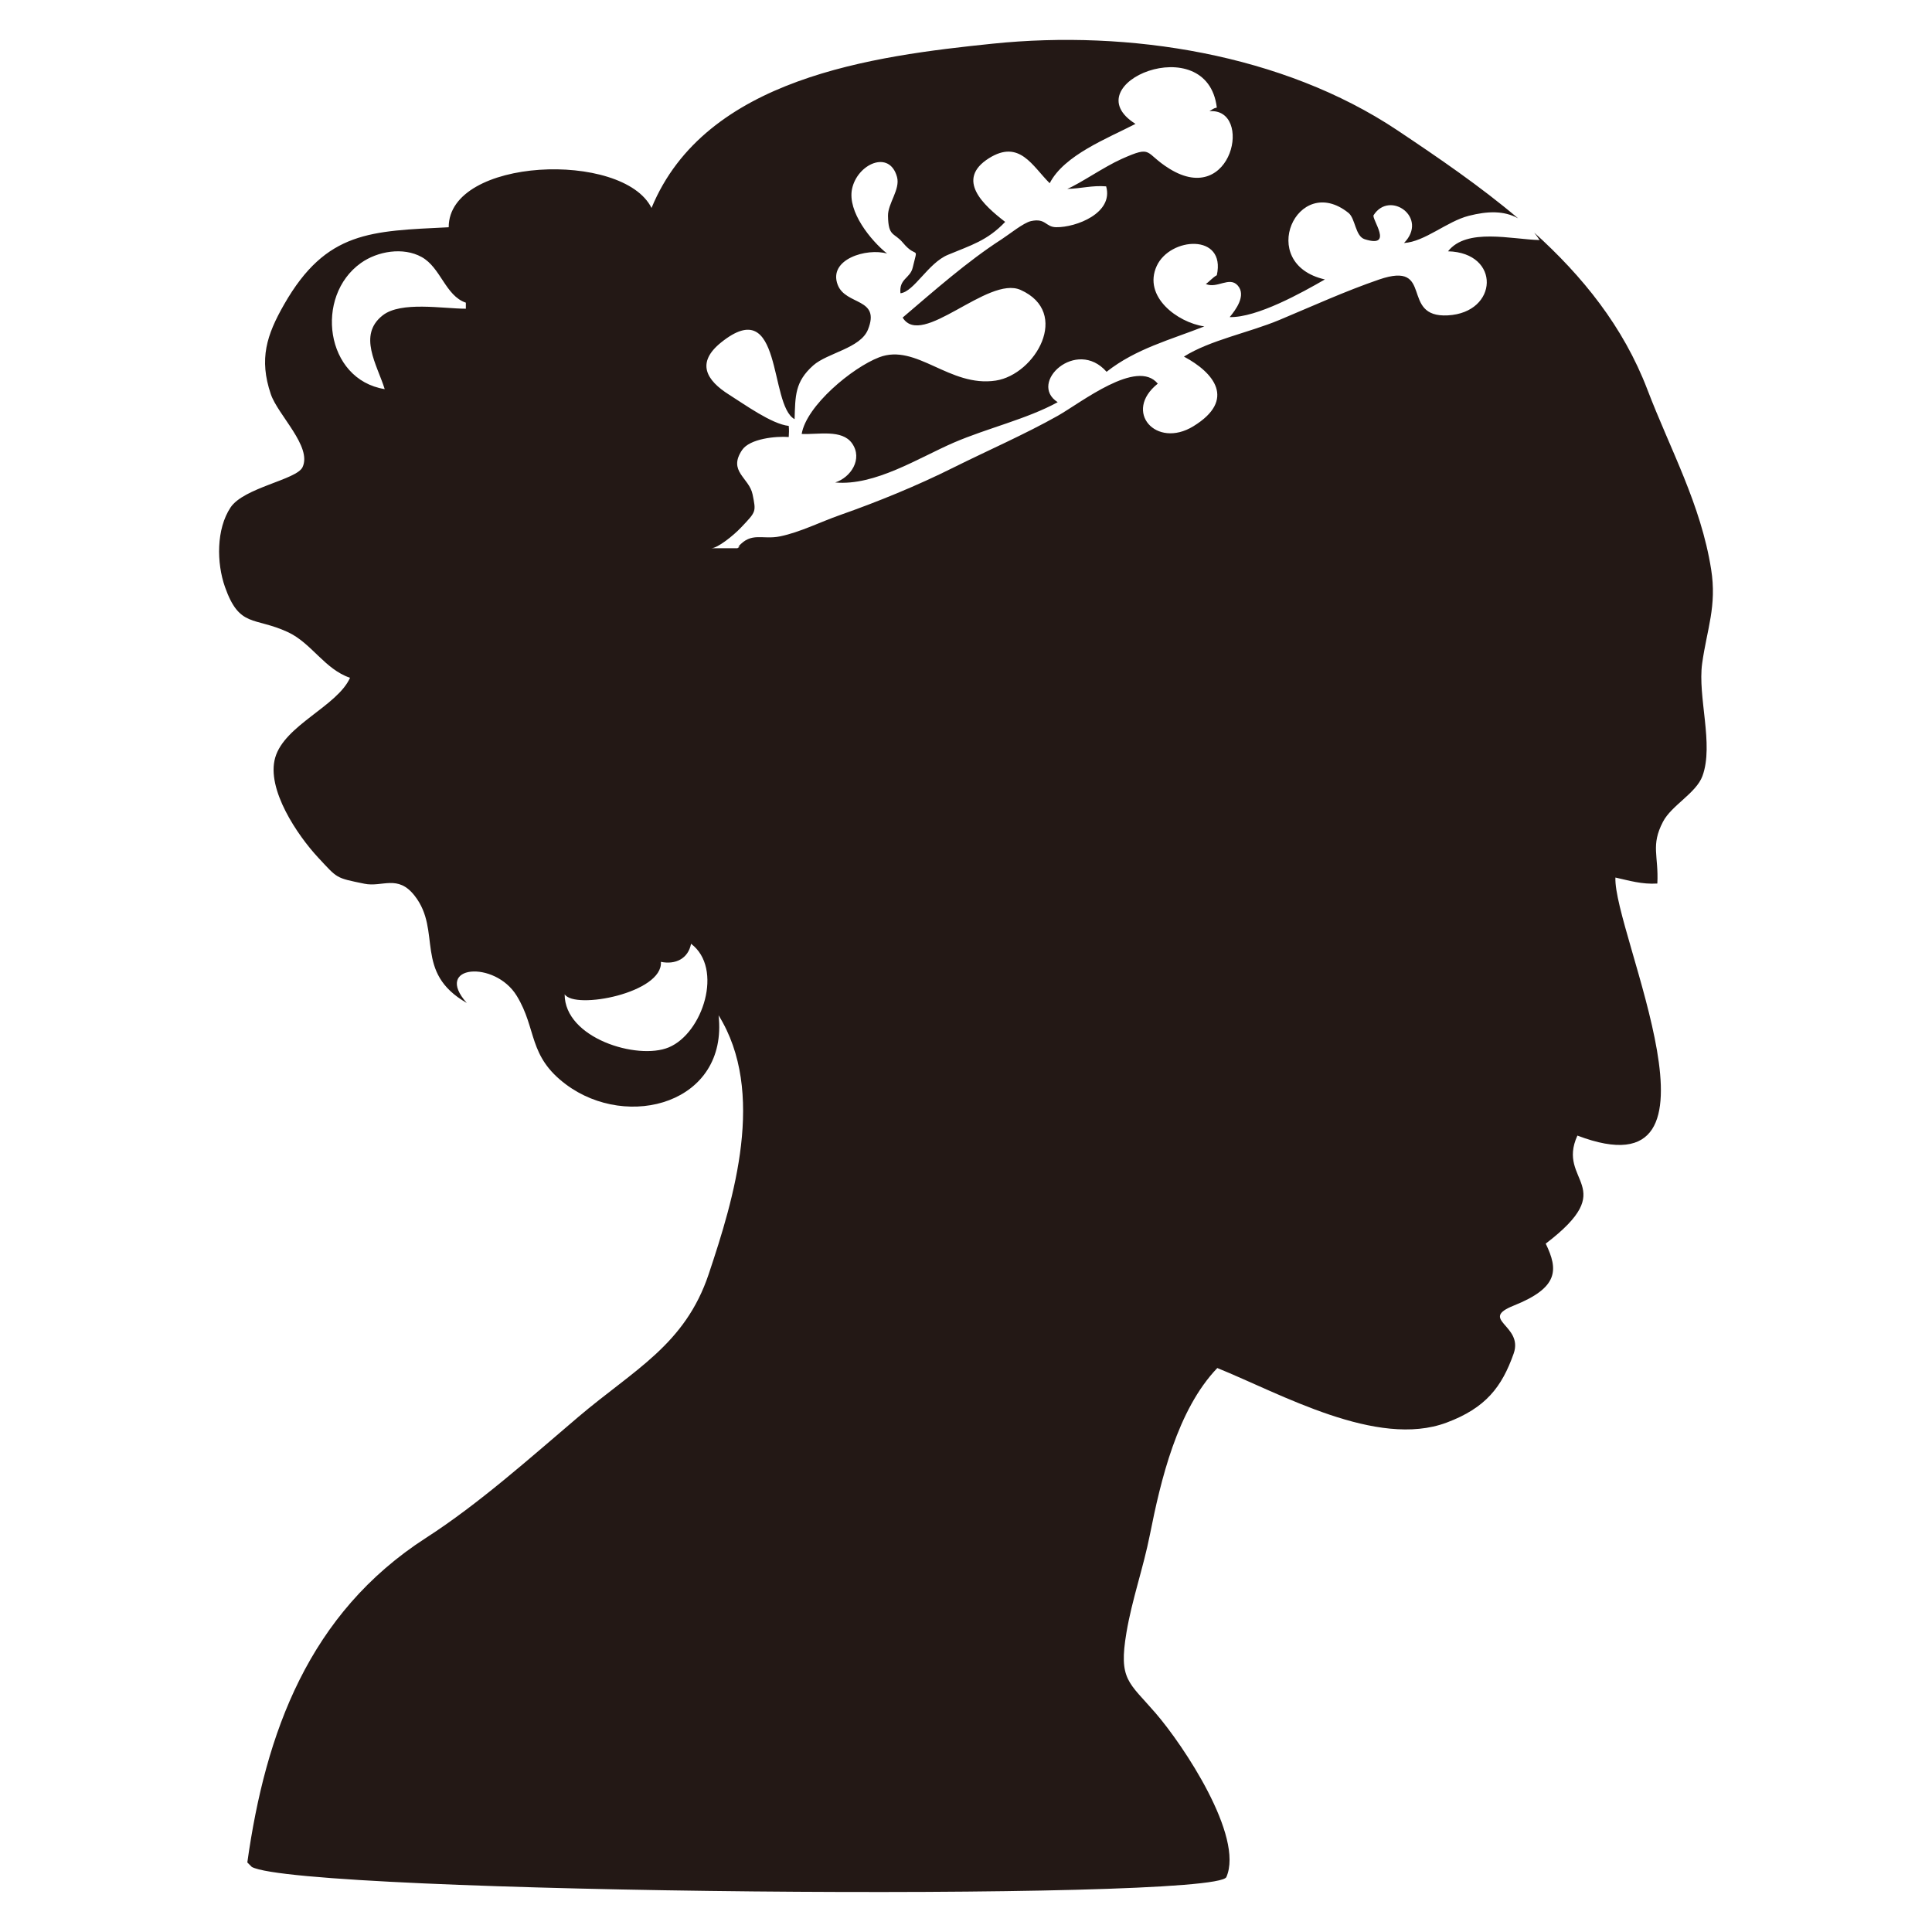
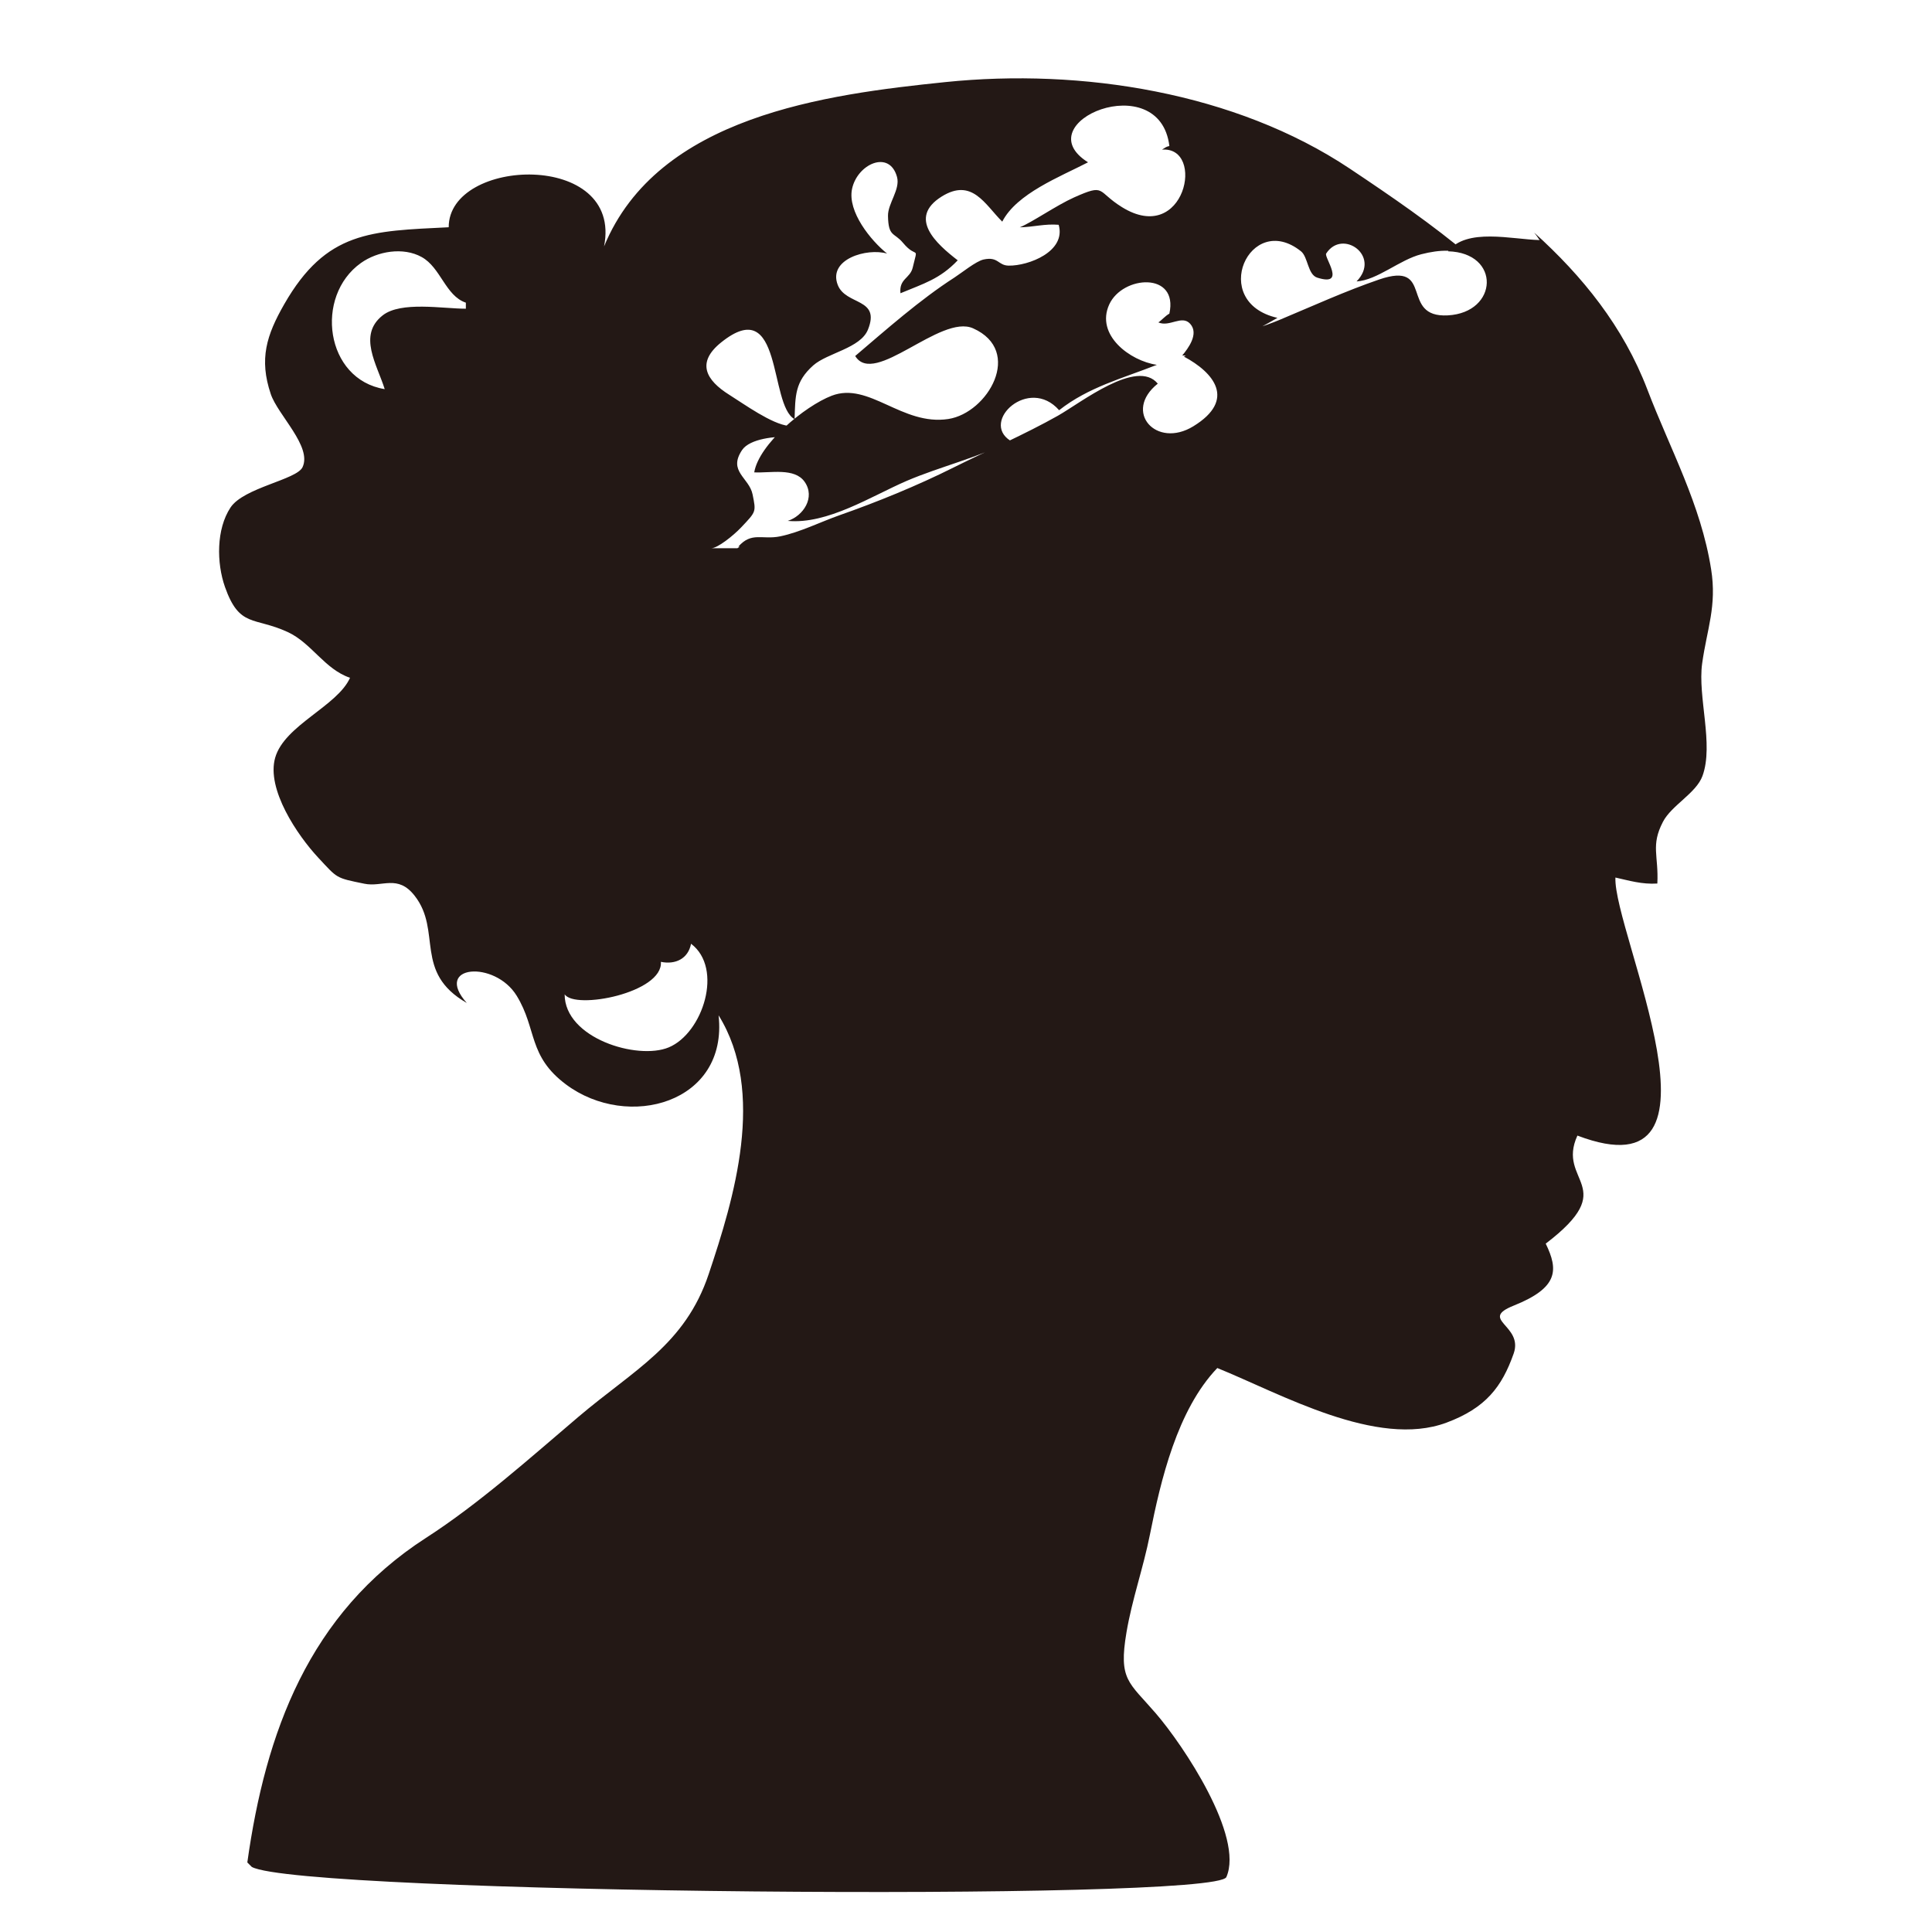
<svg xmlns="http://www.w3.org/2000/svg" version="1.1" id="レイヤー_1" x="0px" y="0px" width="80px" height="80px" viewBox="0 0 80 80" style="enable-background:new 0 0 80 80;" xml:space="preserve">
  <style type="text/css">
	.st0{fill:#231815;}
</style>
-   <path class="st0" d="M70.483,27.469c0.197-1.419,0.614-2.368,0.371-3.898c-0.427-2.694-1.691-4.955-2.64-7.441  c-0.997-2.61-2.687-4.695-4.686-6.499c0.075,0.094,0.15,0.197,0.222,0.31c-1.157-0.03-3.019-0.518-3.79,0.465  c2.193,0.056,2.088,2.54-0.01,2.653c-2.014,0.107-0.524-2.28-2.844-1.485c-1.394,0.478-2.738,1.092-4.128,1.674  c-1.26,0.527-2.876,0.837-3.954,1.518c1.233,0.656,2.182,1.786,0.39,2.885c-1.537,0.943-2.926-0.607-1.473-1.765  c-0.862-1.051-3.173,0.783-4.139,1.33c-1.375,0.774-2.899,1.436-4.306,2.137c-1.524,0.763-3.18,1.436-4.718,1.976  c-0.805,0.283-1.647,0.708-2.468,0.879c-0.747,0.155-1.19-0.203-1.739,0.429c0.125-0.012-0.019,0.045-0.045,0.063h0.045  c-0.047,0.008-0.054,0.007-0.045,0h-1.07c0.252,0,0.898-0.507,1.239-0.867c0.619-0.656,0.615-0.628,0.469-1.357  c-0.141-0.702-1.033-0.952-0.436-1.841c0.321-0.478,1.42-0.58,1.932-0.539c0.011-0.161,0.016-0.301,0-0.46  c-0.707-0.075-1.846-0.902-2.459-1.286c-0.968-0.606-1.383-1.334-0.339-2.172c2.57-2.063,1.965,2.591,3.04,3.179  c0.032-0.965,0.008-1.545,0.772-2.226c0.588-0.521,1.953-0.707,2.266-1.482c0.534-1.327-0.919-0.993-1.252-1.854  c-0.408-1.064,1.209-1.538,2.044-1.295c-0.67-0.537-1.646-1.735-1.451-2.676c0.215-1.03,1.549-1.643,1.863-0.495  c0.14,0.518-0.384,1.096-0.374,1.611c0.015,0.881,0.254,0.674,0.622,1.116c0.584,0.701,0.634,0.048,0.402,1.023  c-0.107,0.454-0.571,0.456-0.508,1.064c0.563-0.061,1.146-1.252,1.965-1.591c0.959-0.401,1.629-0.584,2.371-1.364  c-0.885-0.682-2.079-1.752-0.669-2.638c1.265-0.792,1.797,0.329,2.513,1.037c0.597-1.166,2.391-1.856,3.552-2.457  c-2.632-1.653,2.969-3.976,3.368-0.675c-0.145,0.029-0.19,0.082-0.305,0.15c1.813-0.143,0.959,4.004-1.658,2.381  c-1.061-0.657-0.661-0.991-1.981-0.403c-0.736,0.33-1.733,1.027-2.25,1.239c0.578-0.013,1.032-0.153,1.611-0.105  c0.316,1.109-1.253,1.703-2.065,1.691c-0.451-0.002-0.428-0.388-1.047-0.253c-0.312,0.069-0.916,0.56-1.208,0.748  c-1.424,0.915-2.831,2.162-4.106,3.247c0.788,1.295,3.531-1.752,4.883-1.145c2.096,0.937,0.608,3.502-1.026,3.754  c-1.918,0.293-3.285-1.557-4.83-0.964c-1.116,0.429-3.013,2.003-3.208,3.174c0.674,0.033,1.671-0.205,2.087,0.391  c0.453,0.646-0.054,1.41-0.699,1.618c1.643,0.151,3.456-1.021,4.914-1.652c1.398-0.602,3.019-0.972,4.299-1.672  c-1.243-0.795,0.774-2.681,2.024-1.259c1.216-0.959,2.649-1.326,4.047-1.879c-1.11-0.161-2.552-1.235-1.971-2.502  c0.553-1.204,2.874-1.362,2.489,0.382c-0.175,0.095-0.322,0.278-0.456,0.363c0.465,0.206,0.971-0.323,1.317,0.057  c0.377,0.417-0.091,1.027-0.328,1.314c1.129,0.029,2.997-1.015,3.942-1.559c-2.867-0.65-1.145-4.454,0.977-2.755  c0.289,0.233,0.277,0.962,0.669,1.089c1.233,0.391,0.274-0.844,0.372-0.997c0.673-1.046,2.284,0.107,1.258,1.154  c0.859-0.05,1.78-0.897,2.683-1.126c0.77-0.196,1.452-0.222,2.043,0.106c-1.572-1.33-3.3-2.511-5.013-3.655  c-4.731-3.153-11.104-4.159-16.739-3.579c-4.925,0.507-11.909,1.402-14.133,6.804C25.803,6.232,18.571,6.51,18.58,9.41  c-3.221,0.161-5.067,0.144-6.81,3.186c-0.735,1.283-1.048,2.269-0.558,3.721c0.292,0.867,1.72,2.174,1.315,3.029  c-0.247,0.521-2.434,0.842-2.982,1.669c-0.591,0.893-0.581,2.293-0.229,3.291c0.6,1.701,1.207,1.224,2.597,1.865  c0.989,0.456,1.525,1.537,2.581,1.895c-0.525,1.177-2.712,1.959-3.099,3.307c-0.376,1.308,0.928,3.223,1.78,4.138  c0.814,0.872,0.708,0.835,1.912,1.082c0.743,0.155,1.384-0.399,2.084,0.5c1.145,1.464-0.062,3.165,2.158,4.438  c-1.405-1.574,1.159-1.784,2.068-0.296c0.845,1.38,0.457,2.488,2.04,3.67c2.565,1.915,6.72,0.774,6.318-2.863  c1.977,3.18,0.638,7.588-0.409,10.715c-0.98,2.931-3.098,3.96-5.392,5.909c-2.017,1.714-4.121,3.6-6.317,5.016  c-4.851,3.126-6.643,8.066-7.396,13.438l0.186,0.186c2.045,1.116,39.902,1.448,40.354,0.42c0.736-1.685-1.778-5.457-2.929-6.788  c-1.115-1.293-1.541-1.373-1.207-3.344c0.233-1.379,0.693-2.652,0.971-4.051c0.445-2.238,1.128-5.16,2.79-6.896  c2.618,1.059,6.608,3.338,9.492,2.261c1.621-0.606,2.291-1.475,2.78-2.861c0.414-1.179-1.466-1.396,0-1.984  c1.858-0.743,1.857-1.477,1.327-2.567c3.135-2.39,0.427-2.54,1.312-4.474c6.782,2.578,1.477-8.436,1.574-10.685  c0.566,0.125,1.097,0.289,1.736,0.248c0.058-1.157-0.283-1.569,0.233-2.557c0.355-0.684,1.375-1.183,1.636-1.898  C70.974,30.822,70.289,28.86,70.483,27.469z M19.29,12.783c-0.953,0-2.686-0.318-3.443,0.275c-1.045,0.818-0.234,2.039,0.083,3.055  c-2.468-0.398-2.919-3.848-0.985-5.223c0.688-0.49,1.751-0.67,2.513-0.248c0.794,0.436,0.986,1.607,1.832,1.891V12.783z   M27.691,43.37c-1.297,0.539-4.313-0.38-4.31-2.199c0.42,0.652,4.08-0.058,3.985-1.343c0.603,0.124,1.13-0.131,1.249-0.749  C29.967,40.099,29.105,42.78,27.691,43.37z" />
+   <path class="st0" d="M70.483,27.469c0.197-1.419,0.614-2.368,0.371-3.898c-0.427-2.694-1.691-4.955-2.64-7.441  c-0.997-2.61-2.687-4.695-4.686-6.499c0.075,0.094,0.15,0.197,0.222,0.31c-1.157-0.03-3.019-0.518-3.79,0.465  c2.193,0.056,2.088,2.54-0.01,2.653c-2.014,0.107-0.524-2.28-2.844-1.485c-1.394,0.478-2.738,1.092-4.128,1.674  c-1.26,0.527-2.876,0.837-3.954,1.518c1.233,0.656,2.182,1.786,0.39,2.885c-1.537,0.943-2.926-0.607-1.473-1.765  c-0.862-1.051-3.173,0.783-4.139,1.33c-1.375,0.774-2.899,1.436-4.306,2.137c-1.524,0.763-3.18,1.436-4.718,1.976  c-0.805,0.283-1.647,0.708-2.468,0.879c-0.747,0.155-1.19-0.203-1.739,0.429c0.125-0.012-0.019,0.045-0.045,0.063h0.045  c-0.047,0.008-0.054,0.007-0.045,0h-1.07c0.252,0,0.898-0.507,1.239-0.867c0.619-0.656,0.615-0.628,0.469-1.357  c-0.141-0.702-1.033-0.952-0.436-1.841c0.321-0.478,1.42-0.58,1.932-0.539c0.011-0.161,0.016-0.301,0-0.46  c-0.707-0.075-1.846-0.902-2.459-1.286c-0.968-0.606-1.383-1.334-0.339-2.172c2.57-2.063,1.965,2.591,3.04,3.179  c0.032-0.965,0.008-1.545,0.772-2.226c0.588-0.521,1.953-0.707,2.266-1.482c0.534-1.327-0.919-0.993-1.252-1.854  c-0.408-1.064,1.209-1.538,2.044-1.295c-0.67-0.537-1.646-1.735-1.451-2.676c0.215-1.03,1.549-1.643,1.863-0.495  c0.14,0.518-0.384,1.096-0.374,1.611c0.015,0.881,0.254,0.674,0.622,1.116c0.584,0.701,0.634,0.048,0.402,1.023  c-0.107,0.454-0.571,0.456-0.508,1.064c0.959-0.401,1.629-0.584,2.371-1.364  c-0.885-0.682-2.079-1.752-0.669-2.638c1.265-0.792,1.797,0.329,2.513,1.037c0.597-1.166,2.391-1.856,3.552-2.457  c-2.632-1.653,2.969-3.976,3.368-0.675c-0.145,0.029-0.19,0.082-0.305,0.15c1.813-0.143,0.959,4.004-1.658,2.381  c-1.061-0.657-0.661-0.991-1.981-0.403c-0.736,0.33-1.733,1.027-2.25,1.239c0.578-0.013,1.032-0.153,1.611-0.105  c0.316,1.109-1.253,1.703-2.065,1.691c-0.451-0.002-0.428-0.388-1.047-0.253c-0.312,0.069-0.916,0.56-1.208,0.748  c-1.424,0.915-2.831,2.162-4.106,3.247c0.788,1.295,3.531-1.752,4.883-1.145c2.096,0.937,0.608,3.502-1.026,3.754  c-1.918,0.293-3.285-1.557-4.83-0.964c-1.116,0.429-3.013,2.003-3.208,3.174c0.674,0.033,1.671-0.205,2.087,0.391  c0.453,0.646-0.054,1.41-0.699,1.618c1.643,0.151,3.456-1.021,4.914-1.652c1.398-0.602,3.019-0.972,4.299-1.672  c-1.243-0.795,0.774-2.681,2.024-1.259c1.216-0.959,2.649-1.326,4.047-1.879c-1.11-0.161-2.552-1.235-1.971-2.502  c0.553-1.204,2.874-1.362,2.489,0.382c-0.175,0.095-0.322,0.278-0.456,0.363c0.465,0.206,0.971-0.323,1.317,0.057  c0.377,0.417-0.091,1.027-0.328,1.314c1.129,0.029,2.997-1.015,3.942-1.559c-2.867-0.65-1.145-4.454,0.977-2.755  c0.289,0.233,0.277,0.962,0.669,1.089c1.233,0.391,0.274-0.844,0.372-0.997c0.673-1.046,2.284,0.107,1.258,1.154  c0.859-0.05,1.78-0.897,2.683-1.126c0.77-0.196,1.452-0.222,2.043,0.106c-1.572-1.33-3.3-2.511-5.013-3.655  c-4.731-3.153-11.104-4.159-16.739-3.579c-4.925,0.507-11.909,1.402-14.133,6.804C25.803,6.232,18.571,6.51,18.58,9.41  c-3.221,0.161-5.067,0.144-6.81,3.186c-0.735,1.283-1.048,2.269-0.558,3.721c0.292,0.867,1.72,2.174,1.315,3.029  c-0.247,0.521-2.434,0.842-2.982,1.669c-0.591,0.893-0.581,2.293-0.229,3.291c0.6,1.701,1.207,1.224,2.597,1.865  c0.989,0.456,1.525,1.537,2.581,1.895c-0.525,1.177-2.712,1.959-3.099,3.307c-0.376,1.308,0.928,3.223,1.78,4.138  c0.814,0.872,0.708,0.835,1.912,1.082c0.743,0.155,1.384-0.399,2.084,0.5c1.145,1.464-0.062,3.165,2.158,4.438  c-1.405-1.574,1.159-1.784,2.068-0.296c0.845,1.38,0.457,2.488,2.04,3.67c2.565,1.915,6.72,0.774,6.318-2.863  c1.977,3.18,0.638,7.588-0.409,10.715c-0.98,2.931-3.098,3.96-5.392,5.909c-2.017,1.714-4.121,3.6-6.317,5.016  c-4.851,3.126-6.643,8.066-7.396,13.438l0.186,0.186c2.045,1.116,39.902,1.448,40.354,0.42c0.736-1.685-1.778-5.457-2.929-6.788  c-1.115-1.293-1.541-1.373-1.207-3.344c0.233-1.379,0.693-2.652,0.971-4.051c0.445-2.238,1.128-5.16,2.79-6.896  c2.618,1.059,6.608,3.338,9.492,2.261c1.621-0.606,2.291-1.475,2.78-2.861c0.414-1.179-1.466-1.396,0-1.984  c1.858-0.743,1.857-1.477,1.327-2.567c3.135-2.39,0.427-2.54,1.312-4.474c6.782,2.578,1.477-8.436,1.574-10.685  c0.566,0.125,1.097,0.289,1.736,0.248c0.058-1.157-0.283-1.569,0.233-2.557c0.355-0.684,1.375-1.183,1.636-1.898  C70.974,30.822,70.289,28.86,70.483,27.469z M19.29,12.783c-0.953,0-2.686-0.318-3.443,0.275c-1.045,0.818-0.234,2.039,0.083,3.055  c-2.468-0.398-2.919-3.848-0.985-5.223c0.688-0.49,1.751-0.67,2.513-0.248c0.794,0.436,0.986,1.607,1.832,1.891V12.783z   M27.691,43.37c-1.297,0.539-4.313-0.38-4.31-2.199c0.42,0.652,4.08-0.058,3.985-1.343c0.603,0.124,1.13-0.131,1.249-0.749  C29.967,40.099,29.105,42.78,27.691,43.37z" />
</svg>